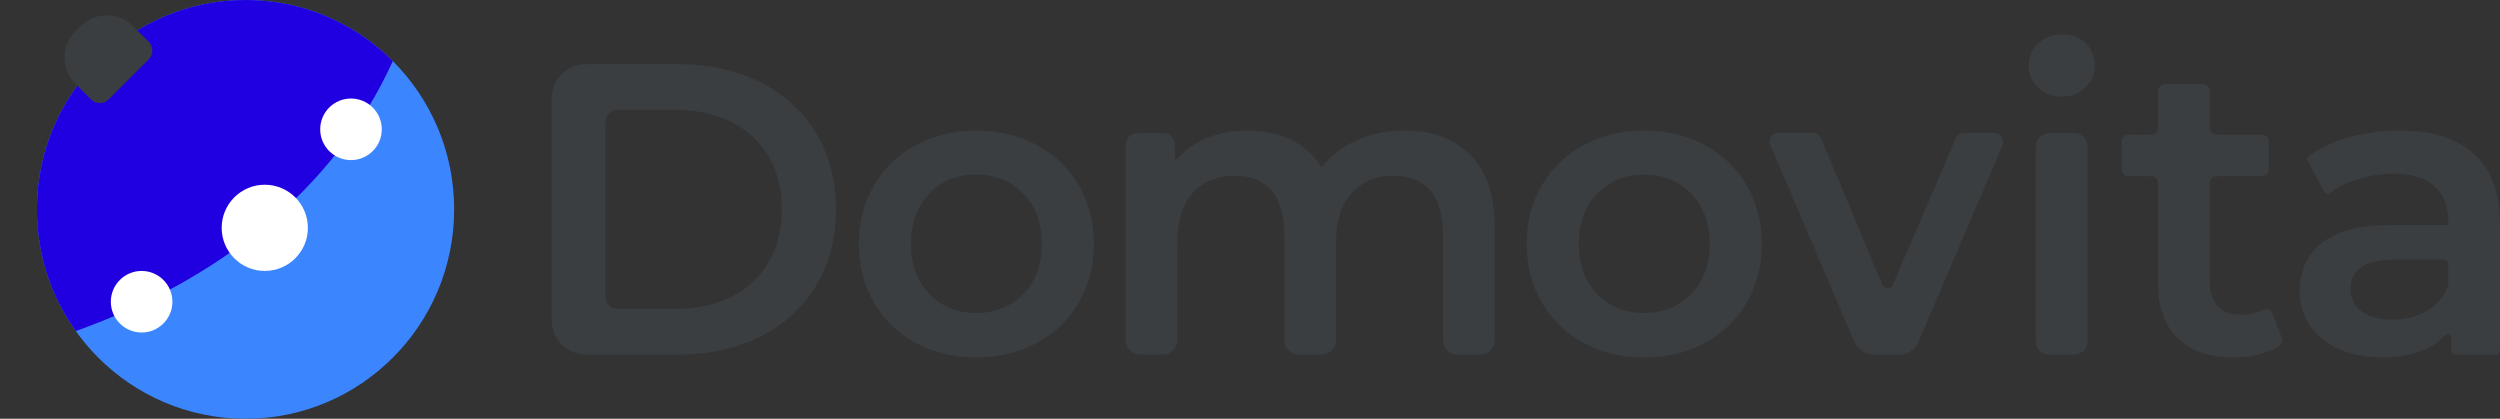
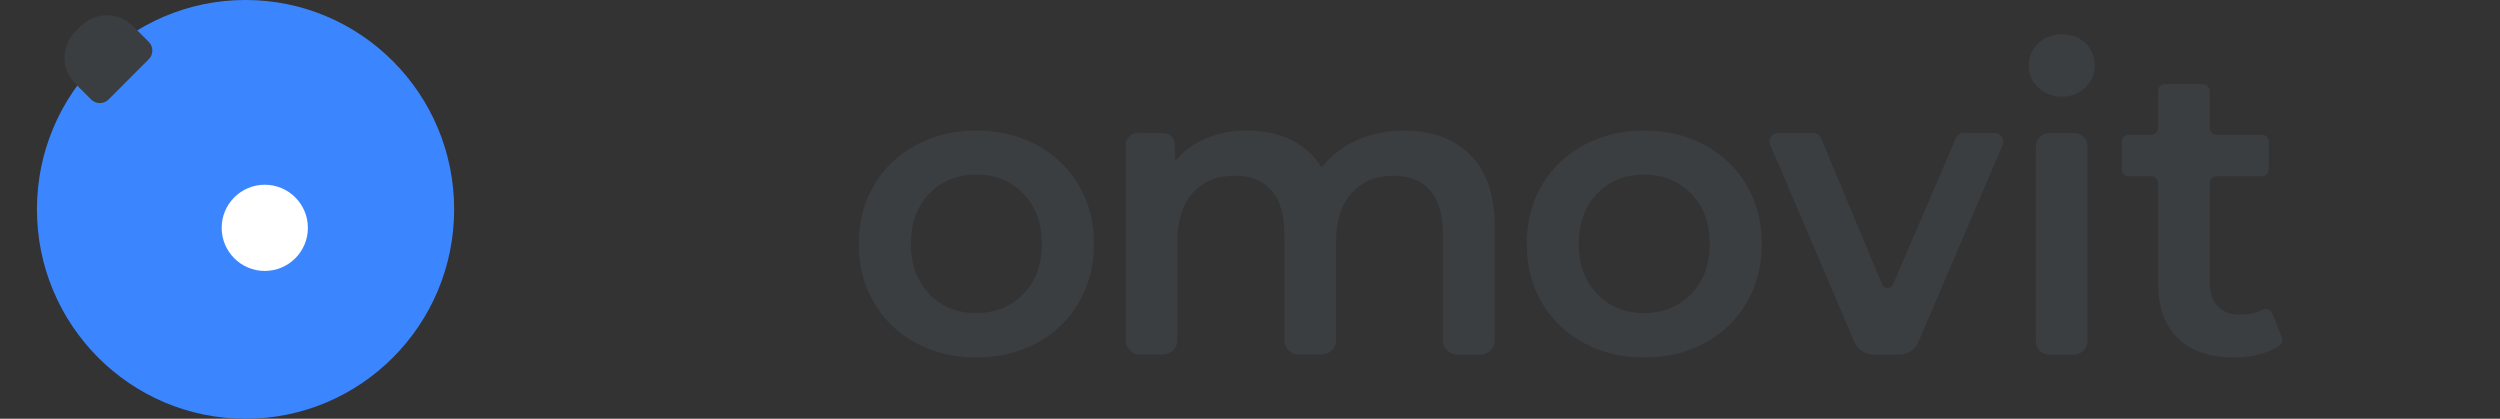
<svg xmlns="http://www.w3.org/2000/svg" width="203" height="34" viewBox="0 0 203 34" fill="none">
  <rect x="0" y="0" width="203" height="34" fill="#333333" stroke="none" />
  <g clip-path="url(#clip0_2056_2088)">
-     <path d="M44.795 8.011C44.795 6.465 46.042 5.214 47.582 5.214H55.062C57.568 5.214 59.793 5.704 61.741 6.68C63.689 7.656 65.195 9.037 66.271 10.821C67.344 12.605 67.882 14.668 67.882 17.002C67.882 19.335 67.344 21.398 66.271 23.182C65.199 24.966 63.689 26.347 61.741 27.323C59.793 28.299 57.568 28.789 55.062 28.789H47.582C46.042 28.789 44.795 27.538 44.795 25.992V8.011ZM54.862 25.083C56.582 25.083 58.099 24.751 59.409 24.091C60.718 23.43 61.724 22.484 62.429 21.26C63.134 20.036 63.485 18.618 63.485 17.002C63.485 15.385 63.134 13.967 62.429 12.743C61.724 11.519 60.718 10.576 59.409 9.912C58.099 9.252 56.586 8.92 54.862 8.92H50.138C49.596 8.92 49.155 9.359 49.155 9.906V24.104C49.155 24.647 49.593 25.09 50.138 25.09H54.862V25.083Z" fill="#3A3E41" />
    <path d="M74.366 27.847C72.913 27.062 71.777 25.965 70.962 24.564C70.143 23.162 69.736 21.572 69.736 19.799C69.736 18.025 70.143 16.442 70.962 15.05C71.777 13.659 72.913 12.569 74.366 11.784C75.82 10.999 77.453 10.604 79.264 10.604C81.098 10.604 82.742 10.996 84.195 11.784C85.649 12.569 86.784 13.659 87.6 15.05C88.415 16.442 88.826 18.025 88.826 19.799C88.826 21.572 88.418 23.162 87.6 24.564C86.784 25.969 85.649 27.062 84.195 27.847C82.742 28.631 81.098 29.024 79.264 29.024C77.453 29.024 75.823 28.631 74.366 27.847ZM83.093 23.873C84.098 22.84 84.603 21.482 84.603 19.799C84.603 18.115 84.098 16.757 83.093 15.724C82.087 14.691 80.811 14.175 79.267 14.175C77.724 14.175 76.454 14.691 75.459 15.724C74.463 16.757 73.965 18.115 73.965 19.799C73.965 21.482 74.463 22.84 75.459 23.873C76.454 24.906 77.724 25.422 79.267 25.422C80.811 25.419 82.084 24.902 83.093 23.873Z" fill="#3A3E41" />
    <path d="M119.386 12.572C120.705 13.886 121.367 15.855 121.367 18.481V27.632C121.367 28.269 120.852 28.786 120.218 28.786H118.323C117.688 28.786 117.174 28.269 117.174 27.632V19.02C117.174 17.451 116.826 16.264 116.135 15.466C115.44 14.668 114.444 14.269 113.148 14.269C111.738 14.269 110.609 14.735 109.76 15.667C108.908 16.599 108.484 17.931 108.484 19.658V27.629C108.484 28.266 107.97 28.782 107.335 28.782H105.44C104.806 28.782 104.291 28.266 104.291 27.629V19.02C104.291 17.451 103.944 16.264 103.252 15.466C102.557 14.668 101.562 14.269 100.265 14.269C98.832 14.269 97.7 14.728 96.861 15.65C96.022 16.573 95.601 17.907 95.601 19.658V27.629C95.601 28.266 95.087 28.782 94.452 28.782H92.558C91.923 28.782 91.408 28.266 91.408 27.629V11.747C91.408 11.227 91.829 10.805 92.347 10.805H94.459C94.977 10.805 95.398 11.227 95.398 11.747V12.864C95.398 12.944 95.494 12.981 95.548 12.921C96.193 12.196 96.981 11.64 97.913 11.244C98.919 10.818 100.038 10.604 101.268 10.604C102.611 10.604 103.8 10.855 104.842 11.361C105.848 11.848 106.647 12.562 107.245 13.501C107.275 13.551 107.345 13.555 107.382 13.508C108.11 12.609 109.035 11.905 110.161 11.395C111.324 10.868 112.61 10.604 114.02 10.604C116.275 10.6 118.066 11.257 119.386 12.572Z" fill="#3A3E41" />
    <path d="M128.6 27.847C127.147 27.062 126.011 25.965 125.196 24.564C124.377 23.162 123.969 21.572 123.969 19.799C123.969 18.025 124.377 16.442 125.196 15.05C126.011 13.659 127.147 12.569 128.6 11.784C130.053 10.999 131.687 10.604 133.498 10.604C135.332 10.604 136.976 10.996 138.429 11.784C139.882 12.569 141.018 13.659 141.834 15.05C142.649 16.442 143.056 18.025 143.056 19.799C143.056 21.572 142.649 23.162 141.834 24.564C141.015 25.969 139.882 27.062 138.429 27.847C136.976 28.631 135.332 29.024 133.498 29.024C131.687 29.024 130.053 28.631 128.6 27.847ZM137.323 23.873C138.329 22.84 138.833 21.482 138.833 19.799C138.833 18.115 138.329 16.757 137.323 15.724C136.318 14.691 135.041 14.175 133.498 14.175C131.954 14.175 130.685 14.691 129.689 15.724C128.694 16.757 128.196 18.115 128.196 19.799C128.196 21.482 128.694 22.84 129.689 23.873C130.685 24.906 131.954 25.422 133.498 25.422C135.041 25.419 136.318 24.902 137.323 23.873Z" fill="#3A3E41" />
    <path d="M162.611 11.77L155.782 27.759C155.515 28.383 154.903 28.789 154.229 28.789H152.13C151.456 28.789 150.844 28.383 150.577 27.759L143.745 11.77C143.548 11.311 143.885 10.801 144.379 10.801H147.233C147.51 10.801 147.764 10.969 147.871 11.227L152.825 23.091C152.989 23.484 153.544 23.487 153.711 23.095L158.819 11.22C158.929 10.966 159.177 10.801 159.454 10.801H161.976C162.474 10.805 162.808 11.314 162.611 11.77Z" fill="#3A3E41" />
    <path d="M165.508 7.116C164.993 6.633 164.736 6.033 164.736 5.315C164.736 4.598 164.993 3.997 165.508 3.514C166.022 3.031 166.66 2.79 167.419 2.79C168.043 2.79 168.588 2.948 169.046 3.26C169.814 3.783 170.208 4.748 170.068 5.671C169.984 6.217 169.744 6.687 169.346 7.086C168.842 7.592 168.2 7.844 167.415 7.844C166.66 7.84 166.022 7.599 165.508 7.116ZM166.38 10.805H168.428C169.019 10.805 169.5 11.287 169.5 11.881V27.712C169.5 28.306 169.019 28.789 168.428 28.789H166.38C165.788 28.789 165.307 28.306 165.307 27.712V11.881C165.307 11.287 165.788 10.805 166.38 10.805Z" fill="#3A3E41" />
    <path d="M185.28 27.407C185.38 27.659 185.283 27.944 185.056 28.091C184.645 28.36 184.174 28.568 183.642 28.722C182.938 28.923 182.192 29.024 181.411 29.024C179.443 29.024 177.919 28.507 176.847 27.474C175.774 26.442 175.237 24.936 175.237 22.961V14.866C175.237 14.557 174.986 14.306 174.679 14.306H172.841C172.534 14.306 172.283 14.054 172.283 13.746V11.499C172.283 11.191 172.534 10.939 172.841 10.939H174.679C174.986 10.939 175.237 10.688 175.237 10.379V7.391C175.237 7.083 175.487 6.831 175.795 6.831H178.872C179.179 6.831 179.43 7.083 179.43 7.391V10.379C179.43 10.688 179.68 10.939 179.987 10.939H183.669C183.977 10.939 184.227 11.191 184.227 11.499V13.746C184.227 14.054 183.977 14.306 183.669 14.306H179.987C179.68 14.306 179.43 14.557 179.43 14.866V22.86C179.43 23.735 179.64 24.403 180.068 24.862C180.492 25.322 181.107 25.553 181.912 25.553C182.597 25.553 183.198 25.422 183.716 25.161C184.017 25.006 184.384 25.127 184.508 25.442L185.28 27.407Z" fill="#3A3E41" />
-     <path d="M200.902 12.505C202.298 13.772 203 15.687 203 18.246V28.497C203 28.658 202.87 28.785 202.713 28.785H199.328C199.168 28.785 199.041 28.655 199.041 28.497V27.434C199.041 27.176 198.723 27.035 198.546 27.223C198.089 27.709 197.521 28.098 196.843 28.396C195.89 28.812 194.744 29.02 193.405 29.02C192.062 29.02 190.889 28.789 189.88 28.329C188.874 27.87 188.096 27.23 187.548 26.408C187 25.59 186.726 24.664 186.726 23.631C186.726 22.015 187.324 20.717 188.52 19.741C189.716 18.766 191.601 18.276 194.173 18.276H198.804V18.008C198.804 16.75 198.429 15.784 197.681 15.11C196.933 14.436 195.82 14.101 194.343 14.101C193.338 14.101 192.349 14.259 191.373 14.574C190.525 14.849 189.793 15.214 189.175 15.677C189.031 15.784 188.831 15.744 188.747 15.587L187.384 13.048C187.314 12.921 187.351 12.756 187.468 12.672C188.366 12.029 189.426 11.529 190.652 11.174C191.971 10.791 193.368 10.6 194.845 10.6C197.484 10.6 199.502 11.237 200.902 12.505ZM197.076 25.234C197.875 24.762 198.443 24.091 198.784 23.219C198.797 23.182 198.804 23.142 198.804 23.105V21.364C198.804 21.203 198.673 21.076 198.516 21.076H194.477C192.062 21.076 190.852 21.874 190.852 23.467C190.852 24.232 191.153 24.835 191.758 25.285C192.362 25.734 193.201 25.959 194.273 25.959C195.326 25.959 196.258 25.717 197.076 25.234Z" fill="#3A3E41" />
    <path d="M19.939 34.003C29.294 34.003 36.877 26.391 36.877 17.002C36.877 7.612 29.294 0 19.939 0C10.584 0 3 7.612 3 17.002C3 26.391 10.584 34.003 19.939 34.003Z" fill="#3B86FF" />
-     <path fill-rule="evenodd" clip-rule="evenodd" d="M31.897 4.961C28.834 1.895 24.607 0 19.939 0C10.584 0 3 7.612 3 17.002C3 20.686 4.168 24.097 6.152 26.881C17.733 22.739 27.101 15.487 31.897 4.961Z" fill="#2000E0" />
    <circle cx="21.5" cy="18.5" r="3.5" fill="white" />
-     <circle cx="11.5" cy="24.5" r="2.5" fill="white" />
-     <circle cx="28.5" cy="10.5" r="2.5" fill="white" />
    <path d="M6.121 6.801C4.95 5.629 4.95 3.73 6.121 2.558L6.559 2.121C7.73 0.95 9.63 0.95 10.801 2.121L12.079 3.399C12.469 3.789 12.469 4.422 12.079 4.813L8.813 8.078C8.422 8.469 7.789 8.469 7.399 8.078L6.121 6.801Z" fill="#3A3E41" />
  </g>
  <defs>
    <clipPath id="clip0_2056_2088">
      <rect width="203" height="34" fill="white" />
    </clipPath>
  </defs>
</svg>